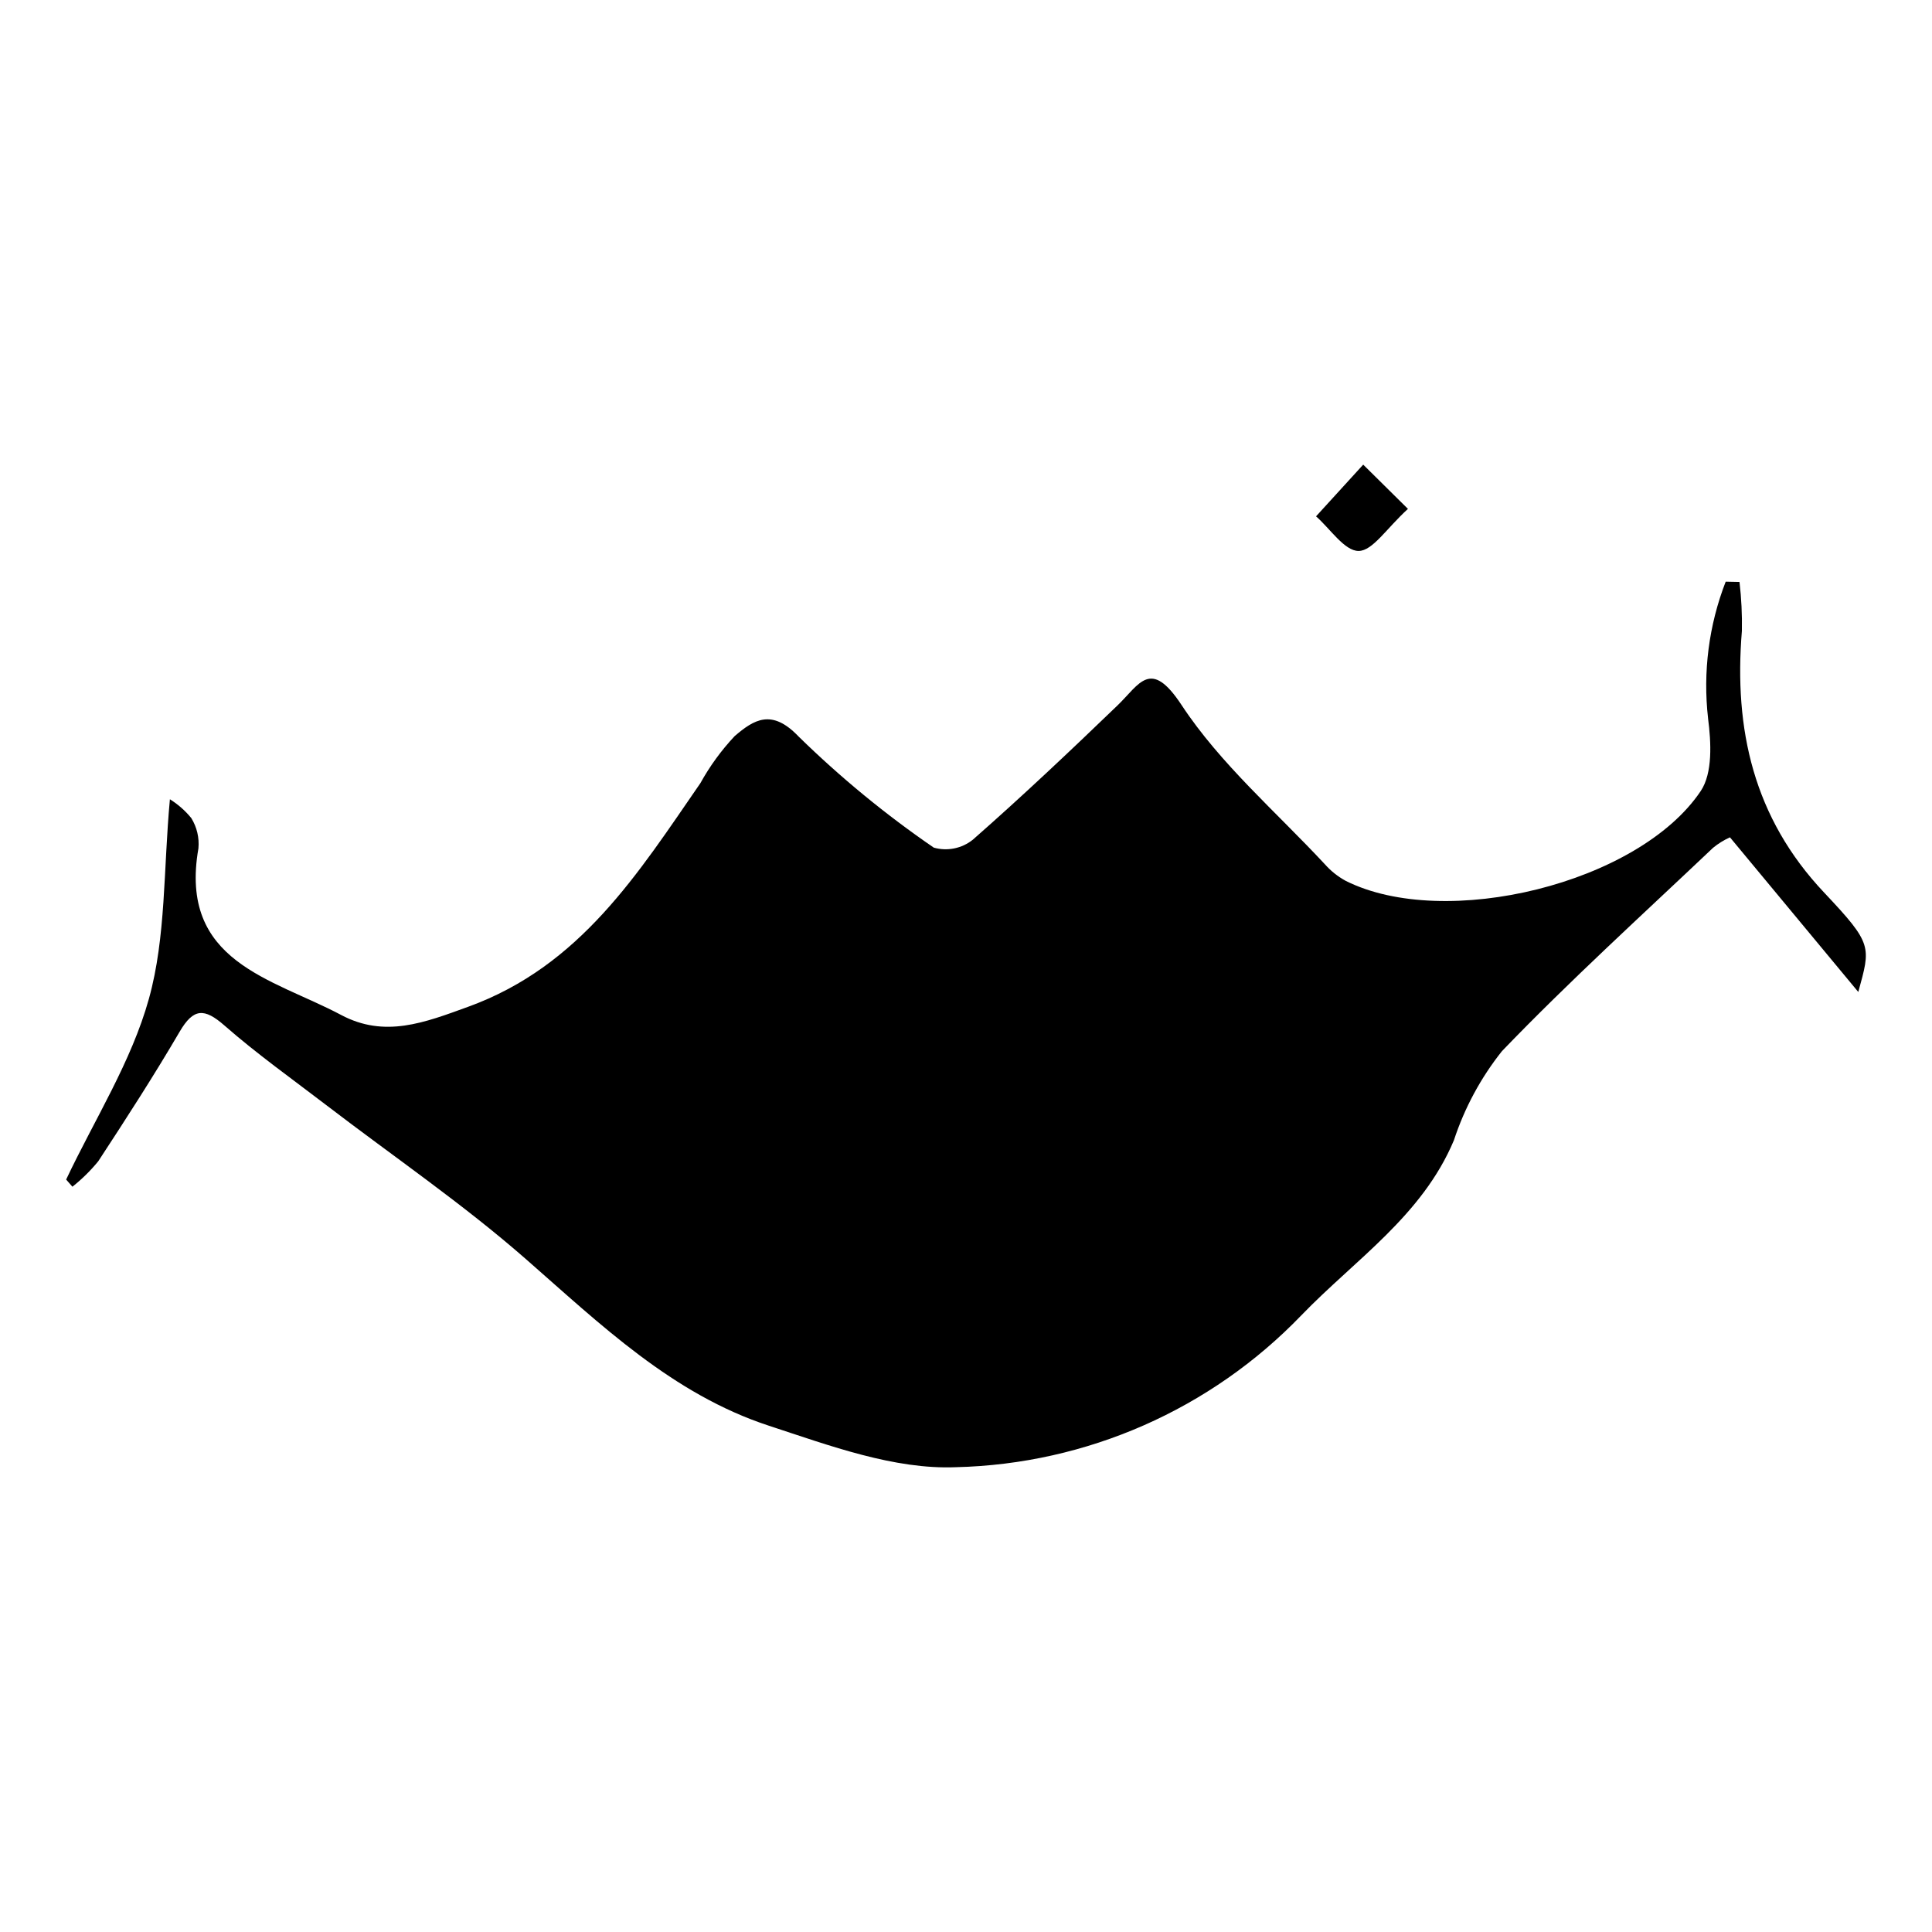
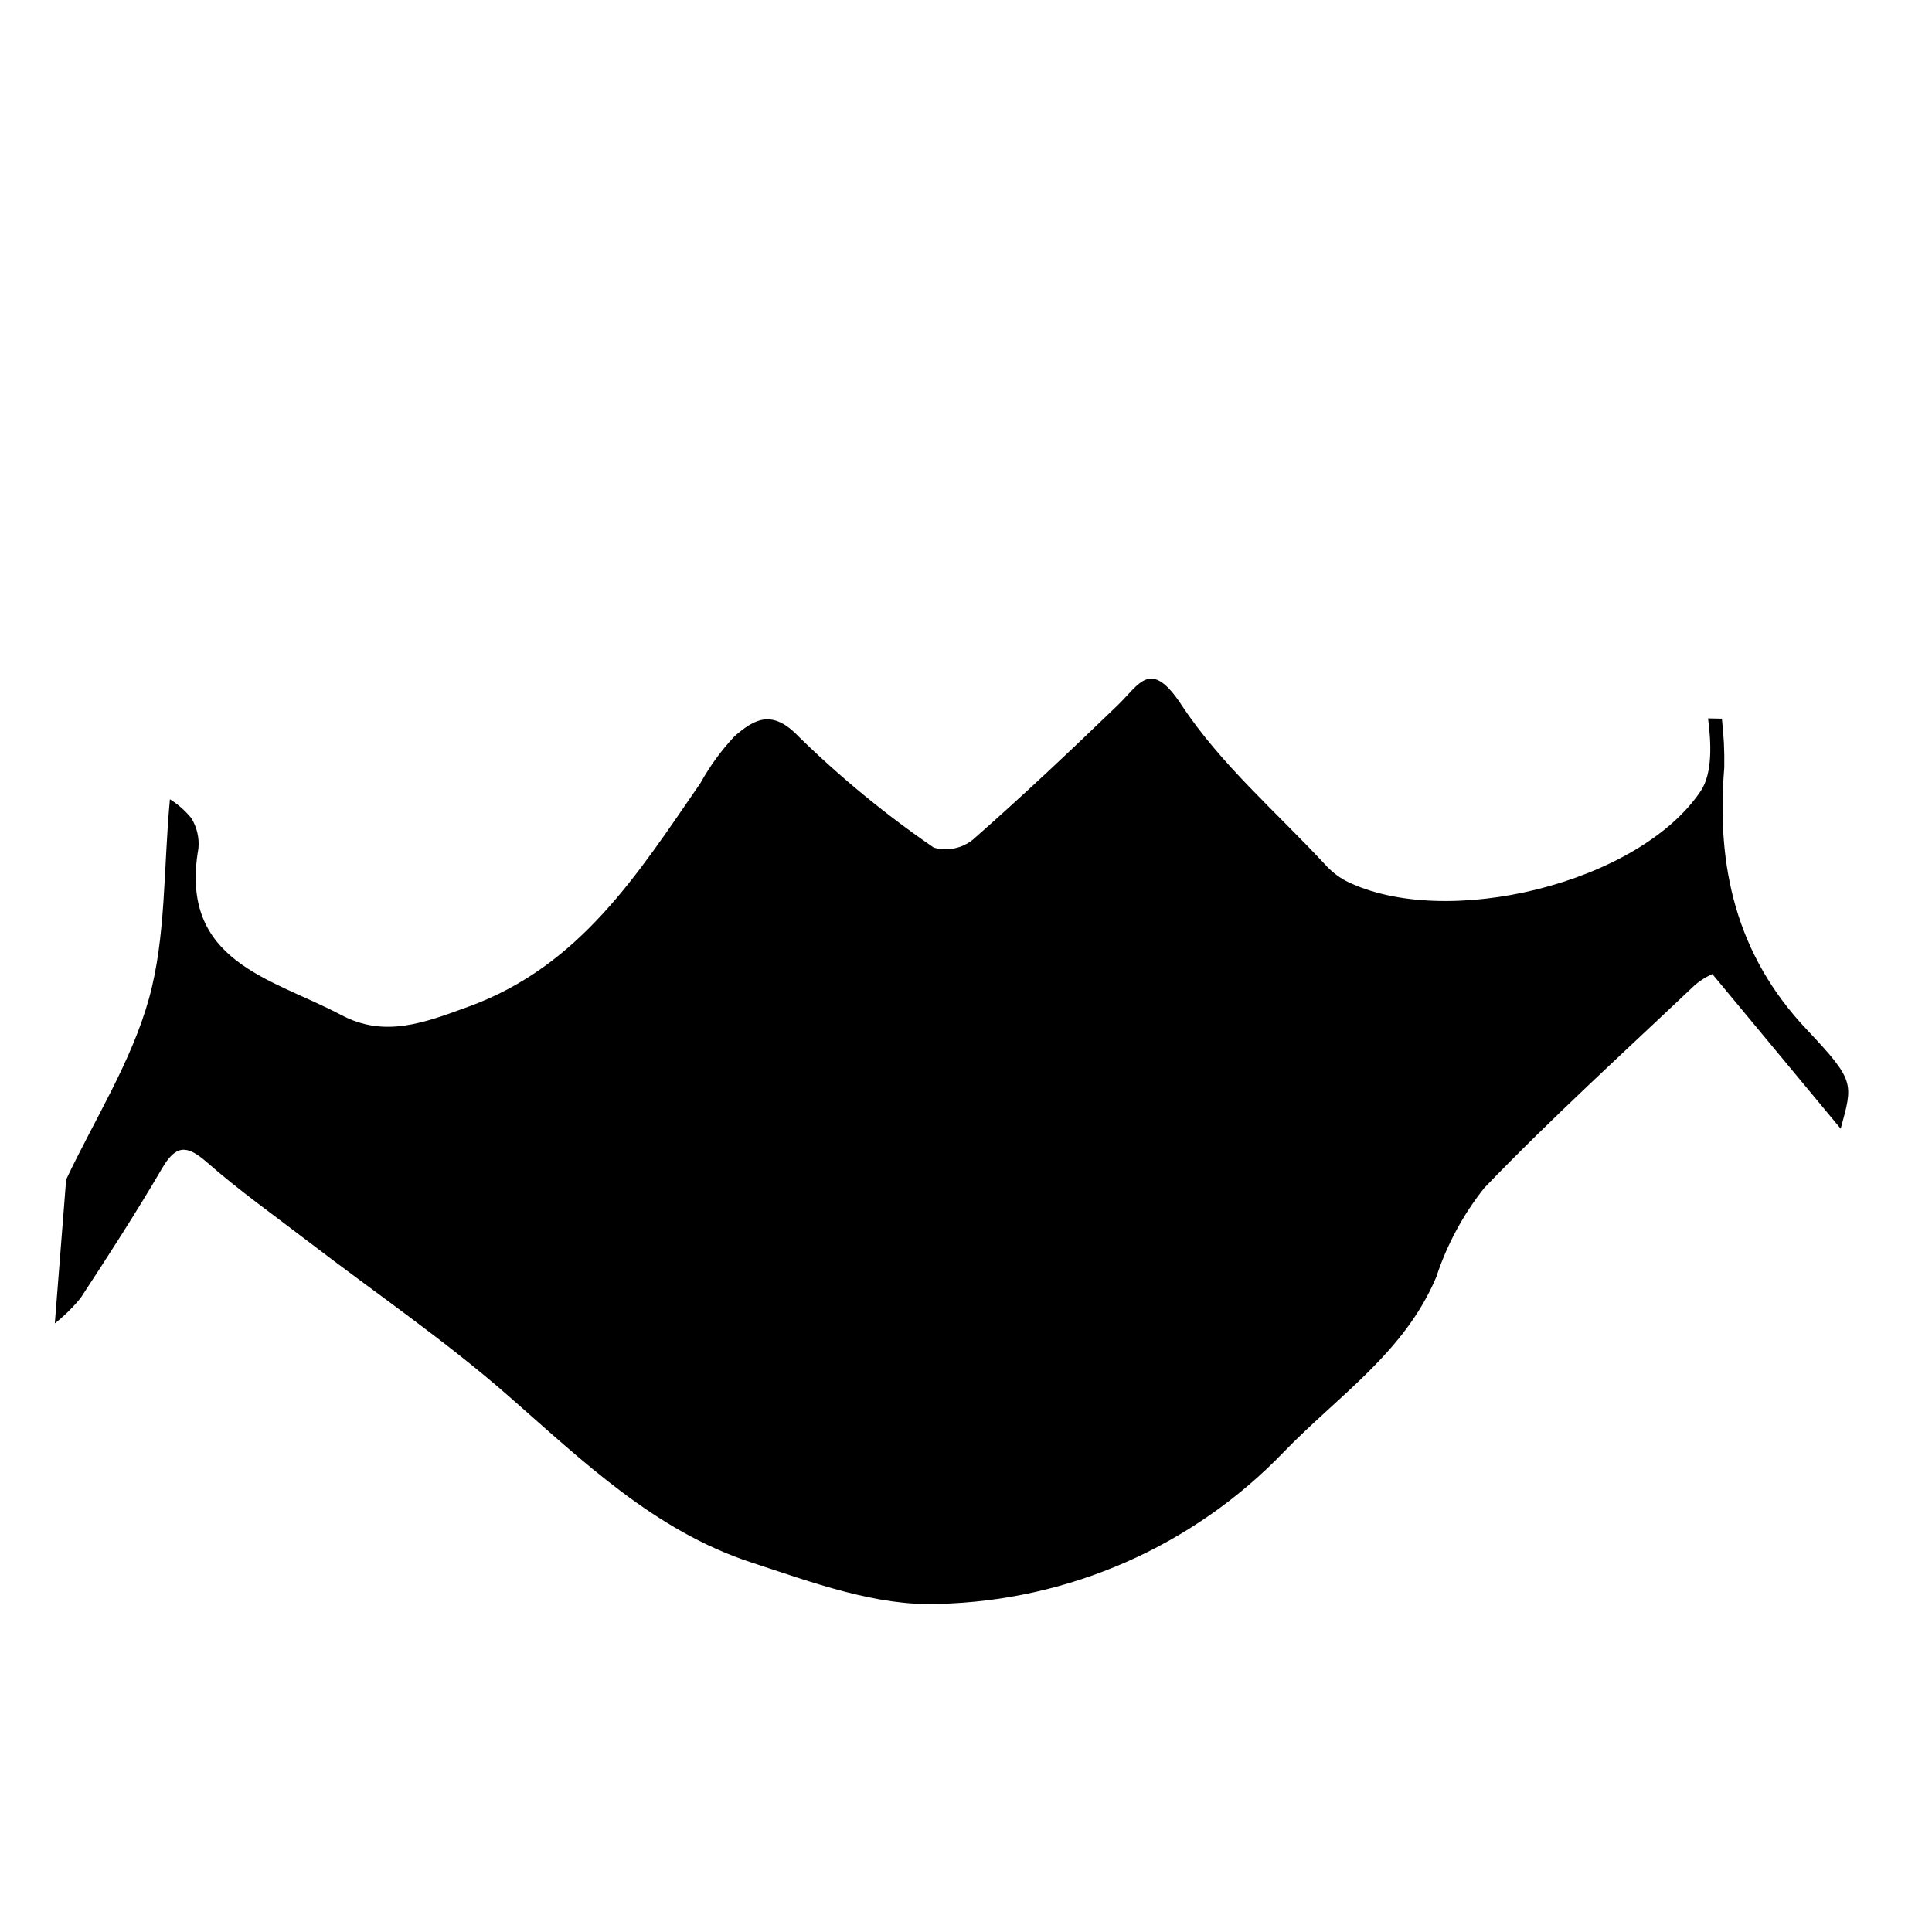
<svg xmlns="http://www.w3.org/2000/svg" fill="#000000" width="800px" height="800px" version="1.1" viewBox="144 144 512 512">
  <g>
-     <path d="m161.53 456.59c7.531-15.93 17.309-31.234 21.949-47.965 4.531-16.348 3.816-34.148 5.547-52.812 2.152 1.344 4.07 3.027 5.672 4.992 1.484 2.398 2.144 5.215 1.887 8.023-5.281 30.145 19.527 34.426 37.812 44.145 11.582 6.156 22.055 2.059 33.738-2.191 29.699-10.801 44.988-35.367 61.465-59.223v0.004c2.5-4.523 5.555-8.719 9.094-12.488 5.078-4.352 9.828-7.379 16.965 0.133 11.062 10.824 23.043 20.668 35.805 29.422 3.586 1.012 7.441 0.23 10.348-2.102 13.098-11.5 25.781-23.488 38.34-35.586 5.859-5.644 8.734-12.617 16.984-0.09 10.285 15.617 25.051 28.293 37.953 42.168h0.004c1.57 1.781 3.441 3.273 5.527 4.41 26.301 13.203 77.652 0.746 94.094-23.801 3.199-4.773 2.762-12.922 1.941-19.25h0.004c-1.402-12.277 0.199-24.711 4.668-36.23l3.66 0.074c0.504 4.305 0.715 8.641 0.633 12.977-2.148 26.109 3.094 49.523 21.789 69.332 12.949 13.723 12.352 14.289 9.059 26.348l-34.008-40.98c-1.613 0.727-3.121 1.66-4.484 2.781-18.785 17.805-37.988 35.219-55.914 53.852h-0.004c-5.625 7.066-9.941 15.074-12.758 23.652-8.387 20-26.203 31.645-40.422 46.379-24.016 24.957-56.914 39.426-91.543 40.258-16.375 0.668-33.473-5.719-49.559-10.988-25.559-8.367-44.602-26.824-64.441-44.191-16.676-14.602-35.117-27.184-52.754-40.691-9.098-6.973-18.48-13.629-27.086-21.172-5.352-4.691-8.219-4.637-11.887 1.637-6.816 11.648-14.152 23-21.547 34.297h0.004c-2.039 2.5-4.344 4.773-6.871 6.777z" />
-     <path d="m517.12 278.86c-5.656 5.144-9.336 11.121-13.062 11.148-3.742 0.027-7.527-5.871-11.293-9.172 4.168-4.566 8.332-9.137 12.5-13.703 3.133 3.102 6.269 6.199 11.855 11.727z" />
+     <path d="m161.53 456.59c7.531-15.93 17.309-31.234 21.949-47.965 4.531-16.348 3.816-34.148 5.547-52.812 2.152 1.344 4.07 3.027 5.672 4.992 1.484 2.398 2.144 5.215 1.887 8.023-5.281 30.145 19.527 34.426 37.812 44.145 11.582 6.156 22.055 2.059 33.738-2.191 29.699-10.801 44.988-35.367 61.465-59.223v0.004c2.5-4.523 5.555-8.719 9.094-12.488 5.078-4.352 9.828-7.379 16.965 0.133 11.062 10.824 23.043 20.668 35.805 29.422 3.586 1.012 7.441 0.23 10.348-2.102 13.098-11.5 25.781-23.488 38.34-35.586 5.859-5.644 8.734-12.617 16.984-0.09 10.285 15.617 25.051 28.293 37.953 42.168h0.004c1.57 1.781 3.441 3.273 5.527 4.41 26.301 13.203 77.652 0.746 94.094-23.801 3.199-4.773 2.762-12.922 1.941-19.25h0.004l3.66 0.074c0.504 4.305 0.715 8.641 0.633 12.977-2.148 26.109 3.094 49.523 21.789 69.332 12.949 13.723 12.352 14.289 9.059 26.348l-34.008-40.98c-1.613 0.727-3.121 1.66-4.484 2.781-18.785 17.805-37.988 35.219-55.914 53.852h-0.004c-5.625 7.066-9.941 15.074-12.758 23.652-8.387 20-26.203 31.645-40.422 46.379-24.016 24.957-56.914 39.426-91.543 40.258-16.375 0.668-33.473-5.719-49.559-10.988-25.559-8.367-44.602-26.824-64.441-44.191-16.676-14.602-35.117-27.184-52.754-40.691-9.098-6.973-18.48-13.629-27.086-21.172-5.352-4.691-8.219-4.637-11.887 1.637-6.816 11.648-14.152 23-21.547 34.297h0.004c-2.039 2.5-4.344 4.773-6.871 6.777z" />
  </g>
</svg>